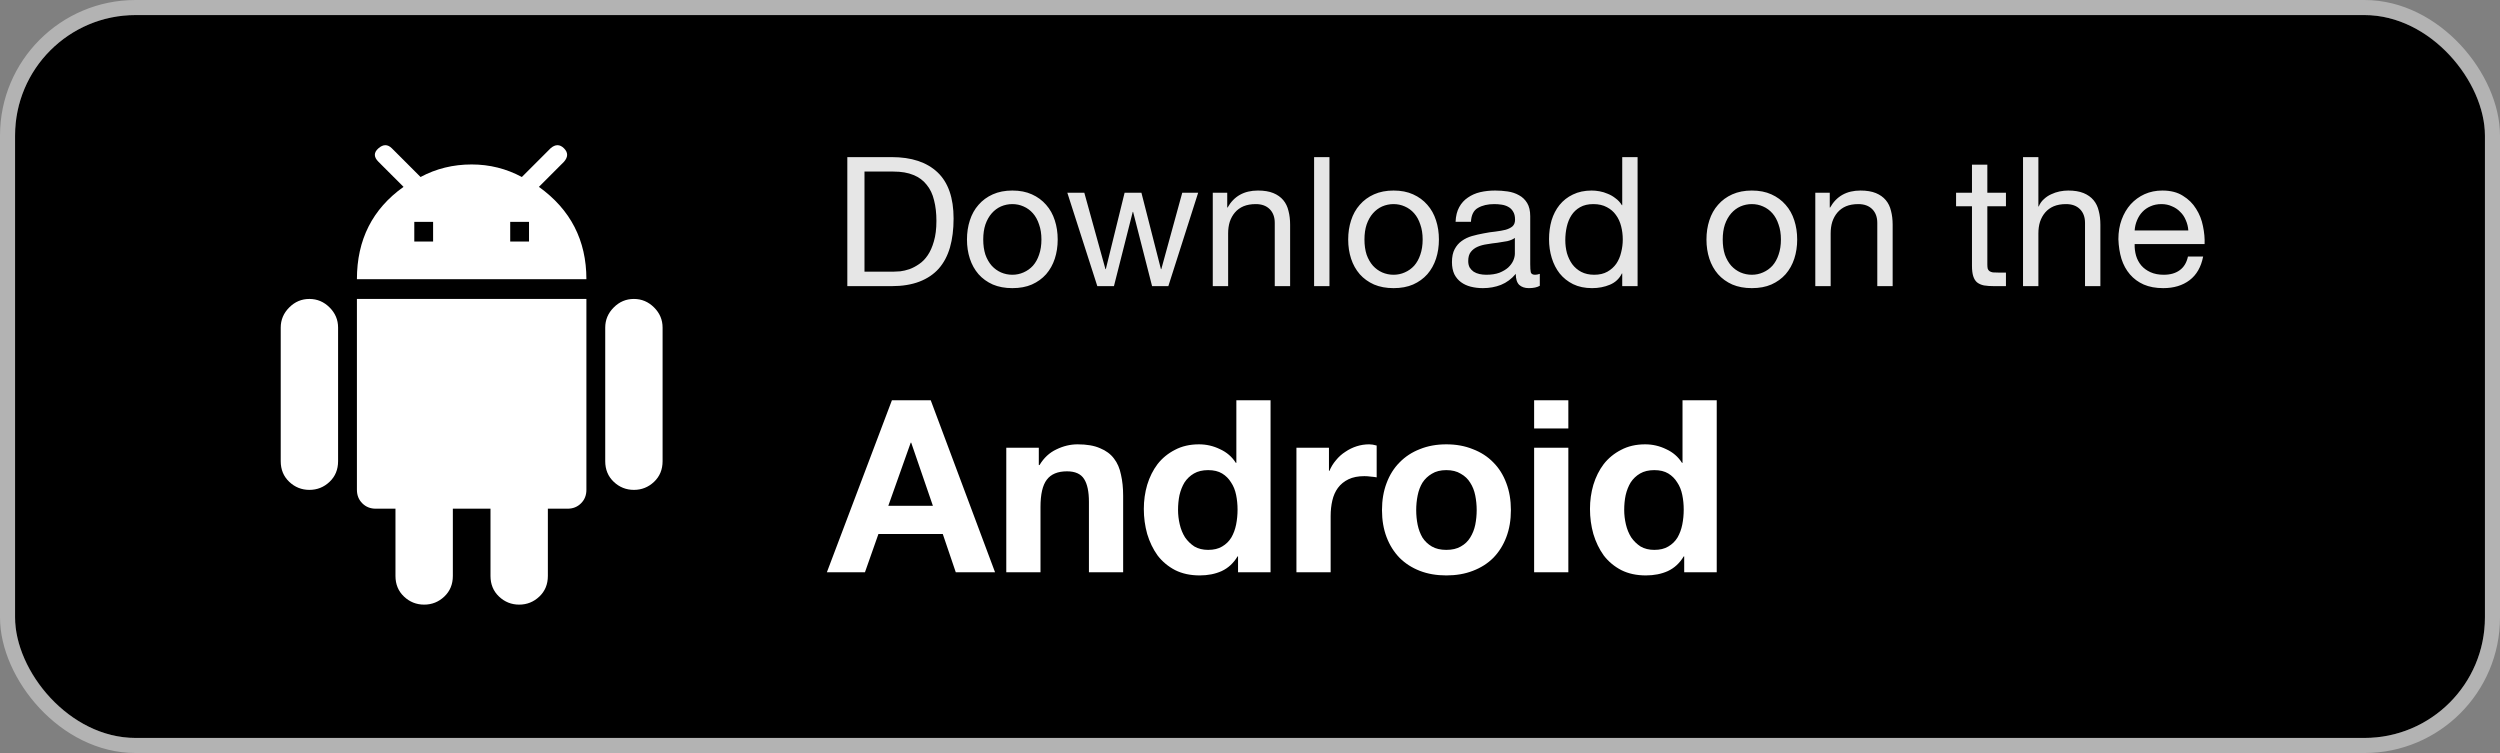
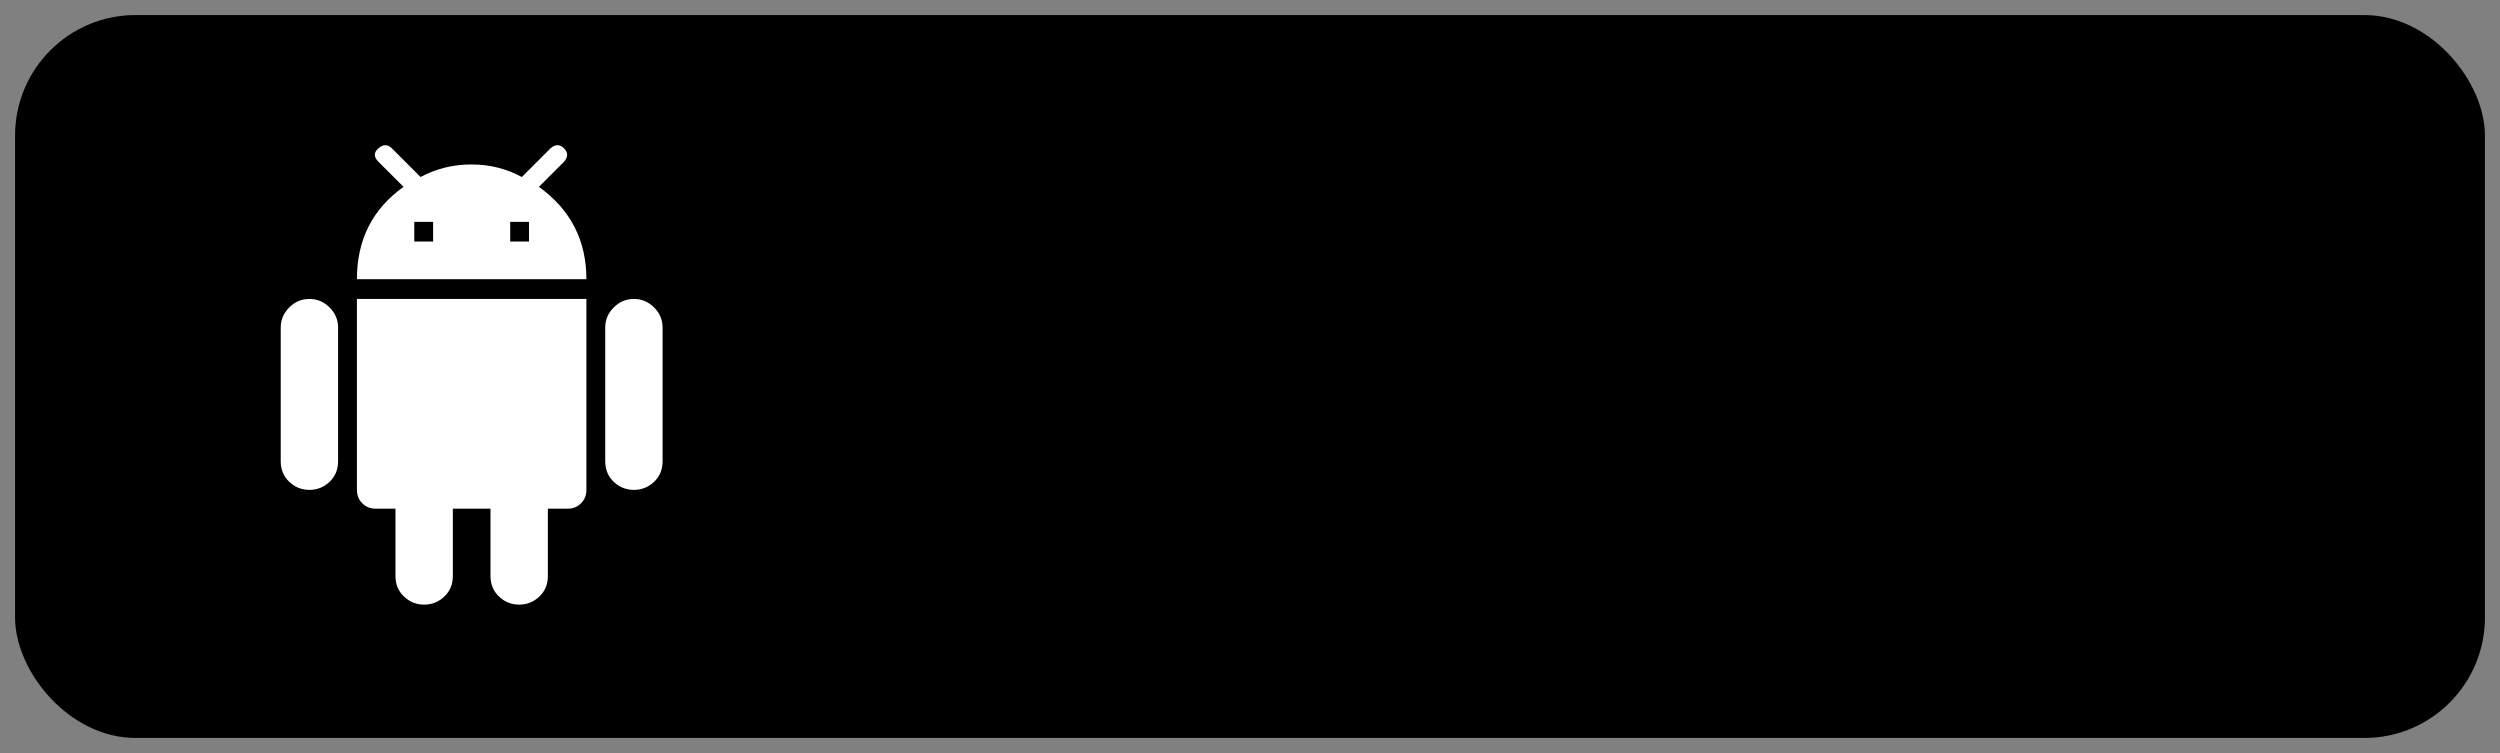
<svg xmlns="http://www.w3.org/2000/svg" xmlns:ns1="http://sodipodi.sourceforge.net/DTD/sodipodi-0.dtd" xmlns:ns2="http://www.inkscape.org/namespaces/inkscape" width="166" height="50" viewBox="0 0 166 50" fill="none" version="1.1" id="svg7" ns1:docname="icon-android64.8d31dabc.svg" ns2:version="1.3.2 (091e20e, 2023-11-25)">
  <rect x="0" y="0" width="166" height="50" fill="#808080" stroke="none" />
  <defs id="defs7" />
  <ns1:namedview id="namedview7" pagecolor="#ffffff" bordercolor="#000000" borderopacity="0.25" ns2:showpageshadow="2" ns2:pageopacity="0.0" ns2:pagecheckerboard="0" ns2:deskcolor="#d1d1d1" ns2:zoom="4.72" ns2:cx="83.050847" ns2:cy="24.894068" ns2:window-width="1512" ns2:window-height="840" ns2:window-x="-1" ns2:window-y="38" ns2:window-maximized="0" ns2:current-layer="svg7" />
  <rect x="1" y="1" width="164" height="48" rx="8" fill="black" id="rect1" />
-   <rect x="0.5" y="0.5" width="165" height="49" rx="8.5" stroke="white" stroke-opacity="0.4" id="rect2" />
  <path fill-rule="evenodd" clip-rule="evenodd" d="M35.783 12.408C37.886 13.916 38.937 15.96 38.937 18.539H23.699C23.699 15.92 24.731 13.876 26.795 12.408L25.128 10.741C24.81 10.424 24.81 10.126 25.128 9.848C25.445 9.571 25.742 9.571 26.02 9.848L27.925 11.753C28.957 11.198 30.088 10.92 31.318 10.92C32.508 10.92 33.619 11.198 34.651 11.753L36.556 9.848C36.873 9.571 37.171 9.571 37.449 9.848C37.727 10.126 37.727 10.424 37.449 10.741L35.783 12.408ZM28.758 14.731V16.04H27.509V14.731H28.758ZM35.127 14.731V16.04H33.878V14.731H35.127ZM43.431 20.415C43.053 20.038 42.607 19.85 42.091 19.85C41.575 19.849 41.128 20.037 40.752 20.415C40.375 20.792 40.187 21.239 40.187 21.754V30.623C40.187 31.178 40.375 31.635 40.752 31.992C41.128 32.349 41.575 32.528 42.091 32.528C42.608 32.528 43.054 32.349 43.431 31.992C43.808 31.635 43.996 31.178 43.996 30.623V21.754C43.997 21.238 43.809 20.791 43.431 20.415ZM20.545 19.85C21.06 19.85 21.507 20.038 21.884 20.415C22.262 20.791 22.45 21.238 22.449 21.754V30.623C22.449 31.178 22.261 31.635 21.884 31.992C21.508 32.349 21.061 32.528 20.545 32.528C20.028 32.528 19.582 32.349 19.205 31.992C18.828 31.635 18.64 31.178 18.64 30.623V21.754C18.64 21.239 18.828 20.792 19.205 20.415C19.582 20.037 20.028 19.849 20.545 19.85ZM23.699 19.85V32.528H23.7C23.7 32.885 23.819 33.183 24.057 33.42C24.295 33.658 24.593 33.777 24.95 33.777H26.259V38.242C26.259 38.797 26.447 39.254 26.824 39.611C27.201 39.968 27.647 40.147 28.164 40.147C28.68 40.147 29.127 39.968 29.503 39.611C29.88 39.254 30.069 38.797 30.069 38.242V33.777H32.569V38.242C32.569 38.797 32.757 39.254 33.134 39.611C33.511 39.968 33.957 40.147 34.474 40.147C34.99 40.147 35.437 39.968 35.813 39.611C36.19 39.254 36.378 38.797 36.378 38.242V33.777H37.688C38.045 33.777 38.342 33.658 38.58 33.42C38.818 33.183 38.937 32.885 38.937 32.528V19.85H23.699Z" fill="white" id="path2" />
-   <path opacity="0.9" d="M57.402 18.04H59.298C59.426 18.04 59.586 18.032 59.778 18.016C59.97 17.992 60.174 17.944 60.39 17.872C60.606 17.792 60.818 17.68 61.026 17.536C61.242 17.392 61.434 17.196 61.602 16.948C61.77 16.7 61.906 16.392 62.01 16.024C62.122 15.648 62.178 15.196 62.178 14.668C62.178 14.156 62.126 13.7 62.022 13.3C61.926 12.892 61.762 12.548 61.53 12.268C61.306 11.98 61.014 11.764 60.654 11.62C60.294 11.468 59.85 11.392 59.322 11.392H57.402V18.04ZM56.262 10.432H59.202C60.522 10.432 61.538 10.768 62.25 11.44C62.962 12.112 63.318 13.136 63.318 14.512C63.318 15.232 63.238 15.872 63.078 16.432C62.918 16.984 62.67 17.452 62.334 17.836C61.998 18.212 61.57 18.5 61.05 18.7C60.53 18.9 59.914 19 59.202 19H56.262V10.432ZM65.287 15.904C65.287 16.28 65.335 16.616 65.431 16.912C65.535 17.2 65.675 17.444 65.851 17.644C66.027 17.836 66.231 17.984 66.463 18.088C66.703 18.192 66.955 18.244 67.219 18.244C67.483 18.244 67.731 18.192 67.963 18.088C68.203 17.984 68.411 17.836 68.587 17.644C68.763 17.444 68.899 17.2 68.995 16.912C69.099 16.616 69.151 16.28 69.151 15.904C69.151 15.528 69.099 15.196 68.995 14.908C68.899 14.612 68.763 14.364 68.587 14.164C68.411 13.964 68.203 13.812 67.963 13.708C67.731 13.604 67.483 13.552 67.219 13.552C66.955 13.552 66.703 13.604 66.463 13.708C66.231 13.812 66.027 13.964 65.851 14.164C65.675 14.364 65.535 14.612 65.431 14.908C65.335 15.196 65.287 15.528 65.287 15.904ZM64.207 15.904C64.207 15.448 64.271 15.024 64.399 14.632C64.527 14.232 64.719 13.888 64.975 13.6C65.231 13.304 65.547 13.072 65.923 12.904C66.299 12.736 66.731 12.652 67.219 12.652C67.715 12.652 68.147 12.736 68.515 12.904C68.891 13.072 69.207 13.304 69.463 13.6C69.719 13.888 69.911 14.232 70.039 14.632C70.167 15.024 70.231 15.448 70.231 15.904C70.231 16.36 70.167 16.784 70.039 17.176C69.911 17.568 69.719 17.912 69.463 18.208C69.207 18.496 68.891 18.724 68.515 18.892C68.147 19.052 67.715 19.132 67.219 19.132C66.731 19.132 66.299 19.052 65.923 18.892C65.547 18.724 65.231 18.496 64.975 18.208C64.719 17.912 64.527 17.568 64.399 17.176C64.271 16.784 64.207 16.36 64.207 15.904ZM77.578 19H76.498L75.238 14.068H75.214L73.966 19H72.862L70.87 12.796H71.998L73.402 17.872H73.426L74.674 12.796H75.79L77.086 17.872H77.11L78.502 12.796H79.558L77.578 19ZM80.528 12.796H81.488V13.78H81.512C81.936 13.028 82.608 12.652 83.528 12.652C83.936 12.652 84.276 12.708 84.548 12.82C84.82 12.932 85.04 13.088 85.208 13.288C85.376 13.488 85.492 13.728 85.556 14.008C85.628 14.28 85.664 14.584 85.664 14.92V19H84.644V14.8C84.644 14.416 84.532 14.112 84.308 13.888C84.084 13.664 83.776 13.552 83.384 13.552C83.072 13.552 82.8 13.6 82.568 13.696C82.344 13.792 82.156 13.928 82.004 14.104C81.852 14.28 81.736 14.488 81.656 14.728C81.584 14.96 81.548 15.216 81.548 15.496V19H80.528V12.796ZM87.256 10.432H88.276V19H87.256V10.432ZM90.6 15.904C90.6 16.28 90.648 16.616 90.744 16.912C90.848 17.2 90.988 17.444 91.164 17.644C91.34 17.836 91.544 17.984 91.776 18.088C92.016 18.192 92.268 18.244 92.532 18.244C92.796 18.244 93.044 18.192 93.276 18.088C93.516 17.984 93.724 17.836 93.9 17.644C94.076 17.444 94.212 17.2 94.308 16.912C94.412 16.616 94.464 16.28 94.464 15.904C94.464 15.528 94.412 15.196 94.308 14.908C94.212 14.612 94.076 14.364 93.9 14.164C93.724 13.964 93.516 13.812 93.276 13.708C93.044 13.604 92.796 13.552 92.532 13.552C92.268 13.552 92.016 13.604 91.776 13.708C91.544 13.812 91.34 13.964 91.164 14.164C90.988 14.364 90.848 14.612 90.744 14.908C90.648 15.196 90.6 15.528 90.6 15.904ZM89.52 15.904C89.52 15.448 89.584 15.024 89.712 14.632C89.84 14.232 90.032 13.888 90.288 13.6C90.544 13.304 90.86 13.072 91.236 12.904C91.612 12.736 92.044 12.652 92.532 12.652C93.028 12.652 93.46 12.736 93.828 12.904C94.204 13.072 94.52 13.304 94.776 13.6C95.032 13.888 95.224 14.232 95.352 14.632C95.48 15.024 95.544 15.448 95.544 15.904C95.544 16.36 95.48 16.784 95.352 17.176C95.224 17.568 95.032 17.912 94.776 18.208C94.52 18.496 94.204 18.724 93.828 18.892C93.46 19.052 93.028 19.132 92.532 19.132C92.044 19.132 91.612 19.052 91.236 18.892C90.86 18.724 90.544 18.496 90.288 18.208C90.032 17.912 89.84 17.568 89.712 17.176C89.584 16.784 89.52 16.36 89.52 15.904ZM102.243 18.976C102.067 19.08 101.823 19.132 101.511 19.132C101.247 19.132 101.035 19.06 100.875 18.916C100.723 18.764 100.647 18.52 100.647 18.184C100.367 18.52 100.039 18.764 99.662 18.916C99.294 19.06 98.894 19.132 98.463 19.132C98.183 19.132 97.915 19.1 97.659 19.036C97.41 18.972 97.195 18.872 97.01 18.736C96.826 18.6 96.678 18.424 96.567 18.208C96.463 17.984 96.41 17.716 96.41 17.404C96.41 17.052 96.471 16.764 96.591 16.54C96.71 16.316 96.867 16.136 97.058 16C97.258 15.856 97.483 15.748 97.731 15.676C97.987 15.604 98.246 15.544 98.51 15.496C98.79 15.44 99.055 15.4 99.302 15.376C99.558 15.344 99.782 15.304 99.975 15.256C100.167 15.2 100.319 15.124 100.431 15.028C100.543 14.924 100.599 14.776 100.599 14.584C100.599 14.36 100.555 14.18 100.467 14.044C100.387 13.908 100.279 13.804 100.143 13.732C100.015 13.66 99.867 13.612 99.698 13.588C99.538 13.564 99.379 13.552 99.219 13.552C98.787 13.552 98.427 13.636 98.138 13.804C97.85 13.964 97.695 14.272 97.671 14.728H96.65C96.666 14.344 96.746 14.02 96.891 13.756C97.034 13.492 97.227 13.28 97.466 13.12C97.707 12.952 97.978 12.832 98.282 12.76C98.594 12.688 98.927 12.652 99.278 12.652C99.558 12.652 99.835 12.672 100.107 12.712C100.387 12.752 100.639 12.836 100.863 12.964C101.087 13.084 101.267 13.256 101.403 13.48C101.539 13.704 101.607 13.996 101.607 14.356V17.548C101.607 17.788 101.619 17.964 101.643 18.076C101.675 18.188 101.771 18.244 101.931 18.244C102.019 18.244 102.123 18.224 102.243 18.184V18.976ZM100.587 15.796C100.459 15.892 100.291 15.964 100.083 16.012C99.874 16.052 99.654 16.088 99.422 16.12C99.198 16.144 98.971 16.176 98.739 16.216C98.507 16.248 98.299 16.304 98.115 16.384C97.93 16.464 97.778 16.58 97.659 16.732C97.546 16.876 97.49 17.076 97.49 17.332C97.49 17.5 97.522 17.644 97.587 17.764C97.659 17.876 97.746 17.968 97.85 18.04C97.963 18.112 98.091 18.164 98.234 18.196C98.379 18.228 98.531 18.244 98.691 18.244C99.026 18.244 99.314 18.2 99.555 18.112C99.794 18.016 99.99 17.9 100.143 17.764C100.295 17.62 100.407 17.468 100.479 17.308C100.551 17.14 100.587 16.984 100.587 16.84V15.796ZM103.936 15.952C103.936 16.24 103.972 16.524 104.044 16.804C104.124 17.076 104.24 17.32 104.392 17.536C104.552 17.752 104.752 17.924 104.992 18.052C105.24 18.18 105.528 18.244 105.856 18.244C106.2 18.244 106.492 18.176 106.732 18.04C106.972 17.904 107.168 17.728 107.32 17.512C107.472 17.288 107.58 17.036 107.644 16.756C107.716 16.476 107.752 16.192 107.752 15.904C107.752 15.6 107.716 15.308 107.644 15.028C107.572 14.74 107.456 14.488 107.296 14.272C107.144 14.056 106.944 13.884 106.696 13.756C106.448 13.62 106.148 13.552 105.796 13.552C105.452 13.552 105.16 13.62 104.92 13.756C104.68 13.892 104.488 14.072 104.344 14.296C104.2 14.52 104.096 14.776 104.032 15.064C103.968 15.352 103.936 15.648 103.936 15.952ZM108.736 19H107.716V18.16H107.692C107.524 18.504 107.26 18.752 106.9 18.904C106.54 19.056 106.144 19.132 105.712 19.132C105.232 19.132 104.812 19.044 104.452 18.868C104.1 18.692 103.804 18.456 103.564 18.16C103.332 17.864 103.156 17.52 103.036 17.128C102.916 16.736 102.856 16.32 102.856 15.88C102.856 15.44 102.912 15.024 103.024 14.632C103.144 14.24 103.32 13.9 103.552 13.612C103.792 13.316 104.088 13.084 104.44 12.916C104.8 12.74 105.216 12.652 105.688 12.652C105.848 12.652 106.02 12.668 106.204 12.7C106.388 12.732 106.572 12.788 106.756 12.868C106.94 12.94 107.112 13.04 107.272 13.168C107.44 13.288 107.58 13.44 107.692 13.624H107.716V10.432H108.736V19ZM114.389 15.904C114.389 16.28 114.437 16.616 114.533 16.912C114.637 17.2 114.777 17.444 114.953 17.644C115.129 17.836 115.333 17.984 115.565 18.088C115.805 18.192 116.057 18.244 116.321 18.244C116.585 18.244 116.833 18.192 117.065 18.088C117.305 17.984 117.513 17.836 117.689 17.644C117.865 17.444 118.001 17.2 118.097 16.912C118.201 16.616 118.253 16.28 118.253 15.904C118.253 15.528 118.201 15.196 118.097 14.908C118.001 14.612 117.865 14.364 117.689 14.164C117.513 13.964 117.305 13.812 117.065 13.708C116.833 13.604 116.585 13.552 116.321 13.552C116.057 13.552 115.805 13.604 115.565 13.708C115.333 13.812 115.129 13.964 114.953 14.164C114.777 14.364 114.637 14.612 114.533 14.908C114.437 15.196 114.389 15.528 114.389 15.904ZM113.309 15.904C113.309 15.448 113.373 15.024 113.501 14.632C113.629 14.232 113.821 13.888 114.077 13.6C114.333 13.304 114.649 13.072 115.025 12.904C115.401 12.736 115.833 12.652 116.321 12.652C116.817 12.652 117.249 12.736 117.617 12.904C117.993 13.072 118.309 13.304 118.565 13.6C118.821 13.888 119.013 14.232 119.141 14.632C119.269 15.024 119.333 15.448 119.333 15.904C119.333 16.36 119.269 16.784 119.141 17.176C119.013 17.568 118.821 17.912 118.565 18.208C118.309 18.496 117.993 18.724 117.617 18.892C117.249 19.052 116.817 19.132 116.321 19.132C115.833 19.132 115.401 19.052 115.025 18.892C114.649 18.724 114.333 18.496 114.077 18.208C113.821 17.912 113.629 17.568 113.501 17.176C113.373 16.784 113.309 16.36 113.309 15.904ZM120.536 12.796H121.496V13.78H121.52C121.944 13.028 122.616 12.652 123.536 12.652C123.944 12.652 124.284 12.708 124.556 12.82C124.828 12.932 125.048 13.088 125.216 13.288C125.384 13.488 125.5 13.728 125.564 14.008C125.636 14.28 125.672 14.584 125.672 14.92V19H124.652V14.8C124.652 14.416 124.54 14.112 124.316 13.888C124.092 13.664 123.784 13.552 123.392 13.552C123.08 13.552 122.808 13.6 122.576 13.696C122.352 13.792 122.164 13.928 122.012 14.104C121.86 14.28 121.744 14.488 121.664 14.728C121.592 14.96 121.556 15.216 121.556 15.496V19H120.536V12.796ZM131.959 12.796H133.195V13.696H131.959V17.548C131.959 17.668 131.967 17.764 131.983 17.836C132.007 17.908 132.047 17.964 132.103 18.004C132.159 18.044 132.235 18.072 132.331 18.088C132.435 18.096 132.567 18.1 132.727 18.1H133.195V19H132.415C132.151 19 131.923 18.984 131.731 18.952C131.547 18.912 131.395 18.844 131.275 18.748C131.163 18.652 131.079 18.516 131.023 18.34C130.967 18.164 130.939 17.932 130.939 17.644V13.696H129.883V12.796H130.939V10.936H131.959V12.796ZM134.329 10.432H135.349V13.708H135.373C135.453 13.516 135.565 13.356 135.709 13.228C135.853 13.092 136.013 12.984 136.189 12.904C136.373 12.816 136.561 12.752 136.753 12.712C136.953 12.672 137.145 12.652 137.329 12.652C137.737 12.652 138.077 12.708 138.349 12.82C138.621 12.932 138.841 13.088 139.009 13.288C139.177 13.488 139.293 13.728 139.357 14.008C139.429 14.28 139.465 14.584 139.465 14.92V19H138.445V14.8C138.445 14.416 138.333 14.112 138.109 13.888C137.885 13.664 137.577 13.552 137.185 13.552C136.873 13.552 136.601 13.6 136.369 13.696C136.145 13.792 135.957 13.928 135.805 14.104C135.653 14.28 135.537 14.488 135.457 14.728C135.385 14.96 135.349 15.216 135.349 15.496V19H134.329V10.432ZM145.305 15.304C145.289 15.064 145.233 14.836 145.137 14.62C145.049 14.404 144.925 14.22 144.765 14.068C144.613 13.908 144.429 13.784 144.213 13.696C144.005 13.6 143.773 13.552 143.517 13.552C143.253 13.552 143.013 13.6 142.797 13.696C142.589 13.784 142.409 13.908 142.257 14.068C142.105 14.228 141.985 14.416 141.897 14.632C141.809 14.84 141.757 15.064 141.741 15.304H145.305ZM146.289 17.032C146.153 17.728 145.853 18.252 145.389 18.604C144.925 18.956 144.341 19.132 143.637 19.132C143.141 19.132 142.709 19.052 142.341 18.892C141.981 18.732 141.677 18.508 141.429 18.22C141.181 17.932 140.993 17.588 140.865 17.188C140.745 16.788 140.677 16.352 140.661 15.88C140.661 15.408 140.733 14.976 140.877 14.584C141.021 14.192 141.221 13.852 141.477 13.564C141.741 13.276 142.049 13.052 142.401 12.892C142.761 12.732 143.153 12.652 143.577 12.652C144.129 12.652 144.585 12.768 144.945 13C145.313 13.224 145.605 13.512 145.821 13.864C146.045 14.216 146.197 14.6 146.277 15.016C146.365 15.432 146.401 15.828 146.385 16.204H141.741C141.733 16.476 141.765 16.736 141.837 16.984C141.909 17.224 142.025 17.44 142.185 17.632C142.345 17.816 142.549 17.964 142.797 18.076C143.045 18.188 143.337 18.244 143.673 18.244C144.105 18.244 144.457 18.144 144.729 17.944C145.009 17.744 145.193 17.44 145.281 17.032H146.289Z" fill="white" id="path3" />
-   <path d="M58.984 33.584H61.944L60.504 29.392H60.472L58.984 33.584ZM59.224 26.576H61.8L66.072 38H63.464L62.6 35.456H58.328L57.432 38H54.904L59.224 26.576ZM66.817 29.728H68.977V30.88H69.025C69.313 30.4 69.686 30.053 70.145 29.84C70.604 29.616 71.073 29.504 71.553 29.504C72.161 29.504 72.657 29.589 73.041 29.76C73.436 29.92 73.745 30.149 73.969 30.448C74.193 30.736 74.348 31.093 74.433 31.52C74.529 31.936 74.577 32.4 74.577 32.912V38H72.305V33.328C72.305 32.645 72.198 32.139 71.985 31.808C71.772 31.467 71.393 31.296 70.849 31.296C70.231 31.296 69.782 31.483 69.505 31.856C69.228 32.219 69.089 32.821 69.089 33.664V38H66.817V29.728ZM82.174 33.84C82.174 33.499 82.141 33.173 82.078 32.864C82.013 32.544 81.901 32.267 81.742 32.032C81.592 31.787 81.395 31.589 81.15 31.44C80.904 31.291 80.595 31.216 80.222 31.216C79.848 31.216 79.534 31.291 79.278 31.44C79.022 31.589 78.814 31.787 78.653 32.032C78.504 32.277 78.392 32.56 78.317 32.88C78.254 33.189 78.222 33.515 78.222 33.856C78.222 34.176 78.259 34.496 78.334 34.816C78.408 35.136 78.525 35.424 78.686 35.68C78.856 35.925 79.064 36.128 79.309 36.288C79.566 36.437 79.87 36.512 80.222 36.512C80.595 36.512 80.904 36.437 81.15 36.288C81.406 36.139 81.608 35.941 81.757 35.696C81.907 35.44 82.013 35.152 82.078 34.832C82.141 34.512 82.174 34.181 82.174 33.84ZM82.206 36.944H82.174C81.907 37.392 81.555 37.717 81.118 37.92C80.691 38.112 80.206 38.208 79.662 38.208C79.043 38.208 78.499 38.091 78.029 37.856C77.56 37.611 77.171 37.285 76.862 36.88C76.563 36.464 76.334 35.989 76.174 35.456C76.024 34.923 75.95 34.368 75.95 33.792C75.95 33.237 76.024 32.704 76.174 32.192C76.334 31.669 76.563 31.211 76.862 30.816C77.171 30.421 77.555 30.107 78.013 29.872C78.472 29.627 79.005 29.504 79.614 29.504C80.104 29.504 80.568 29.611 81.005 29.824C81.454 30.027 81.805 30.331 82.061 30.736H82.094V26.576H84.365V38H82.206V36.944ZM86.083 29.728H88.243V31.264H88.275C88.381 31.008 88.525 30.773 88.707 30.56C88.888 30.336 89.096 30.149 89.331 30C89.565 29.84 89.816 29.717 90.083 29.632C90.349 29.547 90.627 29.504 90.915 29.504C91.064 29.504 91.229 29.531 91.411 29.584V31.696C91.304 31.675 91.176 31.659 91.027 31.648C90.877 31.627 90.733 31.616 90.595 31.616C90.179 31.616 89.827 31.685 89.539 31.824C89.251 31.963 89.016 32.155 88.835 32.4C88.664 32.635 88.541 32.912 88.467 33.232C88.392 33.552 88.355 33.899 88.355 34.272V38H86.083V29.728ZM94.036 33.872C94.036 34.203 94.068 34.528 94.132 34.848C94.196 35.157 94.303 35.44 94.452 35.696C94.612 35.941 94.82 36.139 95.076 36.288C95.332 36.437 95.652 36.512 96.036 36.512C96.42 36.512 96.74 36.437 96.996 36.288C97.263 36.139 97.471 35.941 97.62 35.696C97.78 35.44 97.892 35.157 97.956 34.848C98.02 34.528 98.052 34.203 98.052 33.872C98.052 33.541 98.02 33.216 97.956 32.896C97.892 32.576 97.78 32.293 97.62 32.048C97.471 31.803 97.263 31.605 96.996 31.456C96.74 31.296 96.42 31.216 96.036 31.216C95.652 31.216 95.332 31.296 95.076 31.456C94.82 31.605 94.612 31.803 94.452 32.048C94.303 32.293 94.196 32.576 94.132 32.896C94.068 33.216 94.036 33.541 94.036 33.872ZM91.764 33.872C91.764 33.211 91.866 32.613 92.068 32.08C92.271 31.536 92.559 31.077 92.932 30.704C93.306 30.32 93.754 30.027 94.276 29.824C94.799 29.611 95.386 29.504 96.036 29.504C96.687 29.504 97.274 29.611 97.796 29.824C98.33 30.027 98.783 30.32 99.156 30.704C99.53 31.077 99.818 31.536 100.02 32.08C100.223 32.613 100.324 33.211 100.324 33.872C100.324 34.533 100.223 35.131 100.02 35.664C99.818 36.197 99.53 36.656 99.156 37.04C98.783 37.413 98.33 37.701 97.796 37.904C97.274 38.107 96.687 38.208 96.036 38.208C95.386 38.208 94.799 38.107 94.276 37.904C93.754 37.701 93.306 37.413 92.932 37.04C92.559 36.656 92.271 36.197 92.068 35.664C91.866 35.131 91.764 34.533 91.764 33.872ZM104.138 28.448H101.866V26.576H104.138V28.448ZM101.866 29.728H104.138V38H101.866V29.728ZM111.799 33.84C111.799 33.499 111.767 33.173 111.703 32.864C111.639 32.544 111.527 32.267 111.367 32.032C111.217 31.787 111.02 31.589 110.775 31.44C110.529 31.291 110.22 31.216 109.847 31.216C109.473 31.216 109.159 31.291 108.903 31.44C108.647 31.589 108.439 31.787 108.279 32.032C108.129 32.277 108.017 32.56 107.943 32.88C107.879 33.189 107.847 33.515 107.847 33.856C107.847 34.176 107.884 34.496 107.959 34.816C108.033 35.136 108.151 35.424 108.311 35.68C108.481 35.925 108.689 36.128 108.935 36.288C109.191 36.437 109.495 36.512 109.847 36.512C110.22 36.512 110.529 36.437 110.775 36.288C111.031 36.139 111.233 35.941 111.383 35.696C111.532 35.44 111.639 35.152 111.703 34.832C111.767 34.512 111.799 34.181 111.799 33.84ZM111.831 36.944H111.799C111.532 37.392 111.18 37.717 110.743 37.92C110.316 38.112 109.831 38.208 109.286 38.208C108.668 38.208 108.124 38.091 107.655 37.856C107.185 37.611 106.796 37.285 106.487 36.88C106.188 36.464 105.959 35.989 105.799 35.456C105.649 34.923 105.575 34.368 105.575 33.792C105.575 33.237 105.649 32.704 105.799 32.192C105.959 31.669 106.188 31.211 106.487 30.816C106.796 30.421 107.18 30.107 107.639 29.872C108.097 29.627 108.631 29.504 109.239 29.504C109.729 29.504 110.193 29.611 110.631 29.824C111.079 30.027 111.431 30.331 111.687 30.736H111.719V26.576H113.991V38H111.831V36.944Z" fill="white" id="path7" />
</svg>